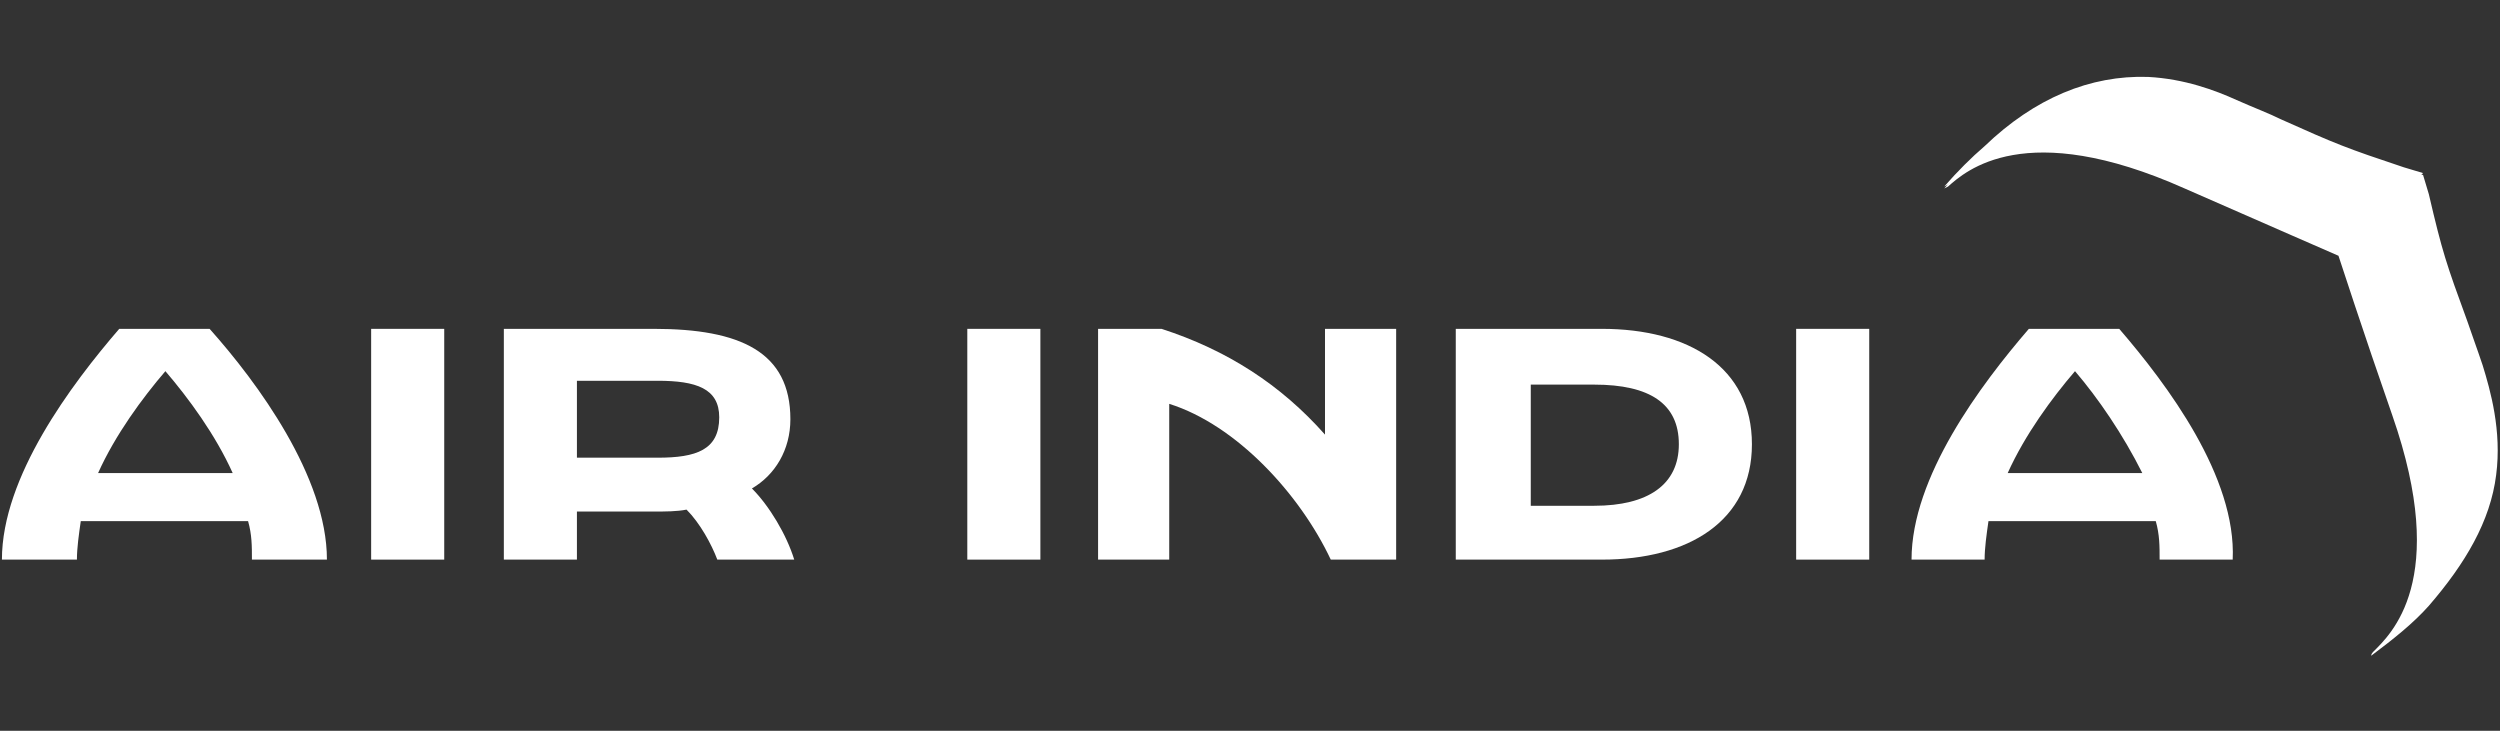
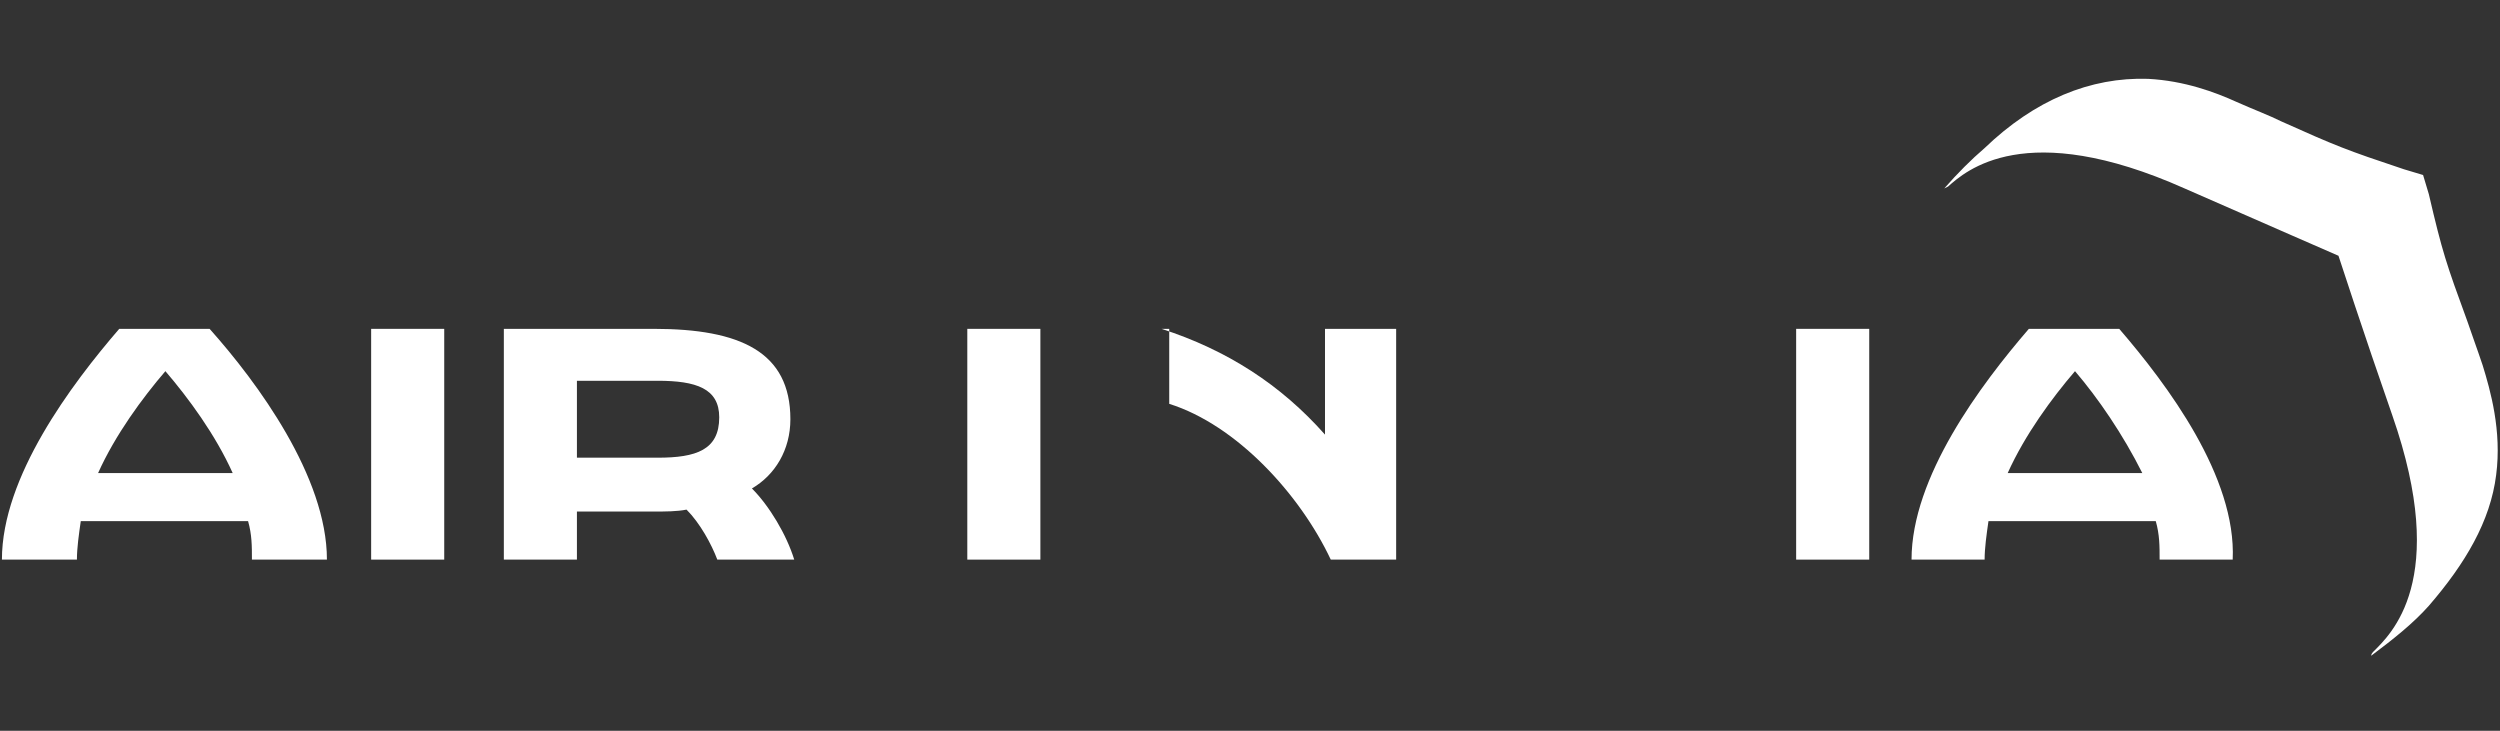
<svg xmlns="http://www.w3.org/2000/svg" version="1.1" id="Layer_1" x="0px" y="0px" viewBox="0 0 130 38" style="enable-background:new 0 0 130 38;" xml:space="preserve">
  <rect x="0" y="0" width="130" height="38" fill="#333333" stroke="none" />
  <style type="text/css">
	.st0{fill:#FFFFFF;}
</style>
  <g>
    <path class="st0" d="M39.1,25.4c1.2-0.7,2-2,2-3.6c0-3.5-2.6-4.7-7.1-4.7h-7.8v12H30v-2.5h4c0.6,0,1.2,0,1.7-0.1   c0.7,0.7,1.3,1.8,1.6,2.6h4C40.9,27.8,40,26.3,39.1,25.4z M34.2,23.8H30v-4h4.2c2,0,3.2,0.4,3.2,1.9C37.4,23.4,36.2,23.8,34.2,23.8   z" />
    <path class="st0" d="M23.1,17.1h-3.8v12h3.8V17.1z" />
    <path class="st0" d="M54.1,17.1h-3.8v12h3.8V17.1z" />
    <path class="st0" d="M97.2,17.1h-3.8v12h3.8V17.1z" />
-     <path class="st0" d="M83.3,17.1h-7.6v12h7.6c4.5,0,7.8-2,7.8-6C91.1,19.1,87.8,17.1,83.3,17.1z M82.9,26.3h-3.3V20h3.3   c2.9,0,4.4,1,4.4,3.1C87.3,25.2,85.7,26.3,82.9,26.3z" />
-     <path class="st0" d="M68.9,22.6c-2.3-2.6-5.1-4.4-8.5-5.5h-3.3v12h3.7V21c3.5,1.1,6.8,4.7,8.4,8.1h3.4v-12h-3.7L68.9,22.6   L68.9,22.6z" />
+     <path class="st0" d="M68.9,22.6c-2.3-2.6-5.1-4.4-8.5-5.5h-3.3h3.7V21c3.5,1.1,6.8,4.7,8.4,8.1h3.4v-12h-3.7L68.9,22.6   L68.9,22.6z" />
    <path class="st0" d="M6.2,17.1c-2.5,2.9-6.1,7.7-6.1,12H4c0-0.6,0.1-1.3,0.2-2h8.7c0.2,0.7,0.2,1.3,0.2,2H17c0-4.3-3.6-9.2-6.1-12   H6.2z M5.1,24.6c0.9-2,2.3-3.9,3.5-5.3c1.2,1.4,2.6,3.3,3.5,5.3H5.1z" />
    <path class="st0" d="M110.2,17.1h-4.7c-2.5,2.9-6.1,7.7-6.1,12h3.8c0-0.6,0.1-1.3,0.2-2h8.7c0.2,0.7,0.2,1.3,0.2,2h3.8   C116.3,24.8,112.7,20,110.2,17.1L110.2,17.1z M104.4,24.6c0.9-2,2.3-3.9,3.5-5.3c1.2,1.4,2.5,3.3,3.5,5.3H104.4z" />
    <path class="st0" d="M129.8,24.7c0.3-2.3-0.3-4.4-0.7-5.7c-0.3-0.9-0.6-1.7-0.8-2.3c-1.1-3-1.3-3.6-2-6.6l-0.3-1l-1-0.3   c-3-1-3.5-1.2-6.4-2.5c-0.6-0.3-1.4-0.6-2.3-1c-1.1-0.5-2.7-1.1-4.6-1.2c-3-0.1-5.9,1.1-8.5,3.6l0,0c-0.7,0.6-1.4,1.3-2.1,2.1   c0,0,0,0,0.2-0.1c0.9-0.8,4-3.6,12.3,0.1c4.1,1.8,8,3.5,8,3.5s1.3,4,2.8,8.3c3,8.6-0.1,11.4-1,12.3c-0.1,0.1-0.1,0.2-0.1,0.2   c1.2-0.9,2.2-1.7,3-2.6C128.2,29.3,129.5,27.1,129.8,24.7L129.8,24.7z" />
-     <path class="st0" d="M126,9l-1-0.3c-3-1-3.5-1.2-6.4-2.5c-0.6-0.3-1.4-0.6-2.3-1c-1.1-0.5-2.7-1.1-4.6-1.2c-3-0.1-5.9,1.1-8.5,3.6   l0,0c-0.7,0.6-1.4,1.3-2.1,2.1c0,0,0,0,0.2-0.1c0.9-0.8,4-3.6,12.3,0.1c4.1,1.8,8,3.5,8,3.5L126,9z" />
  </g>
</svg>